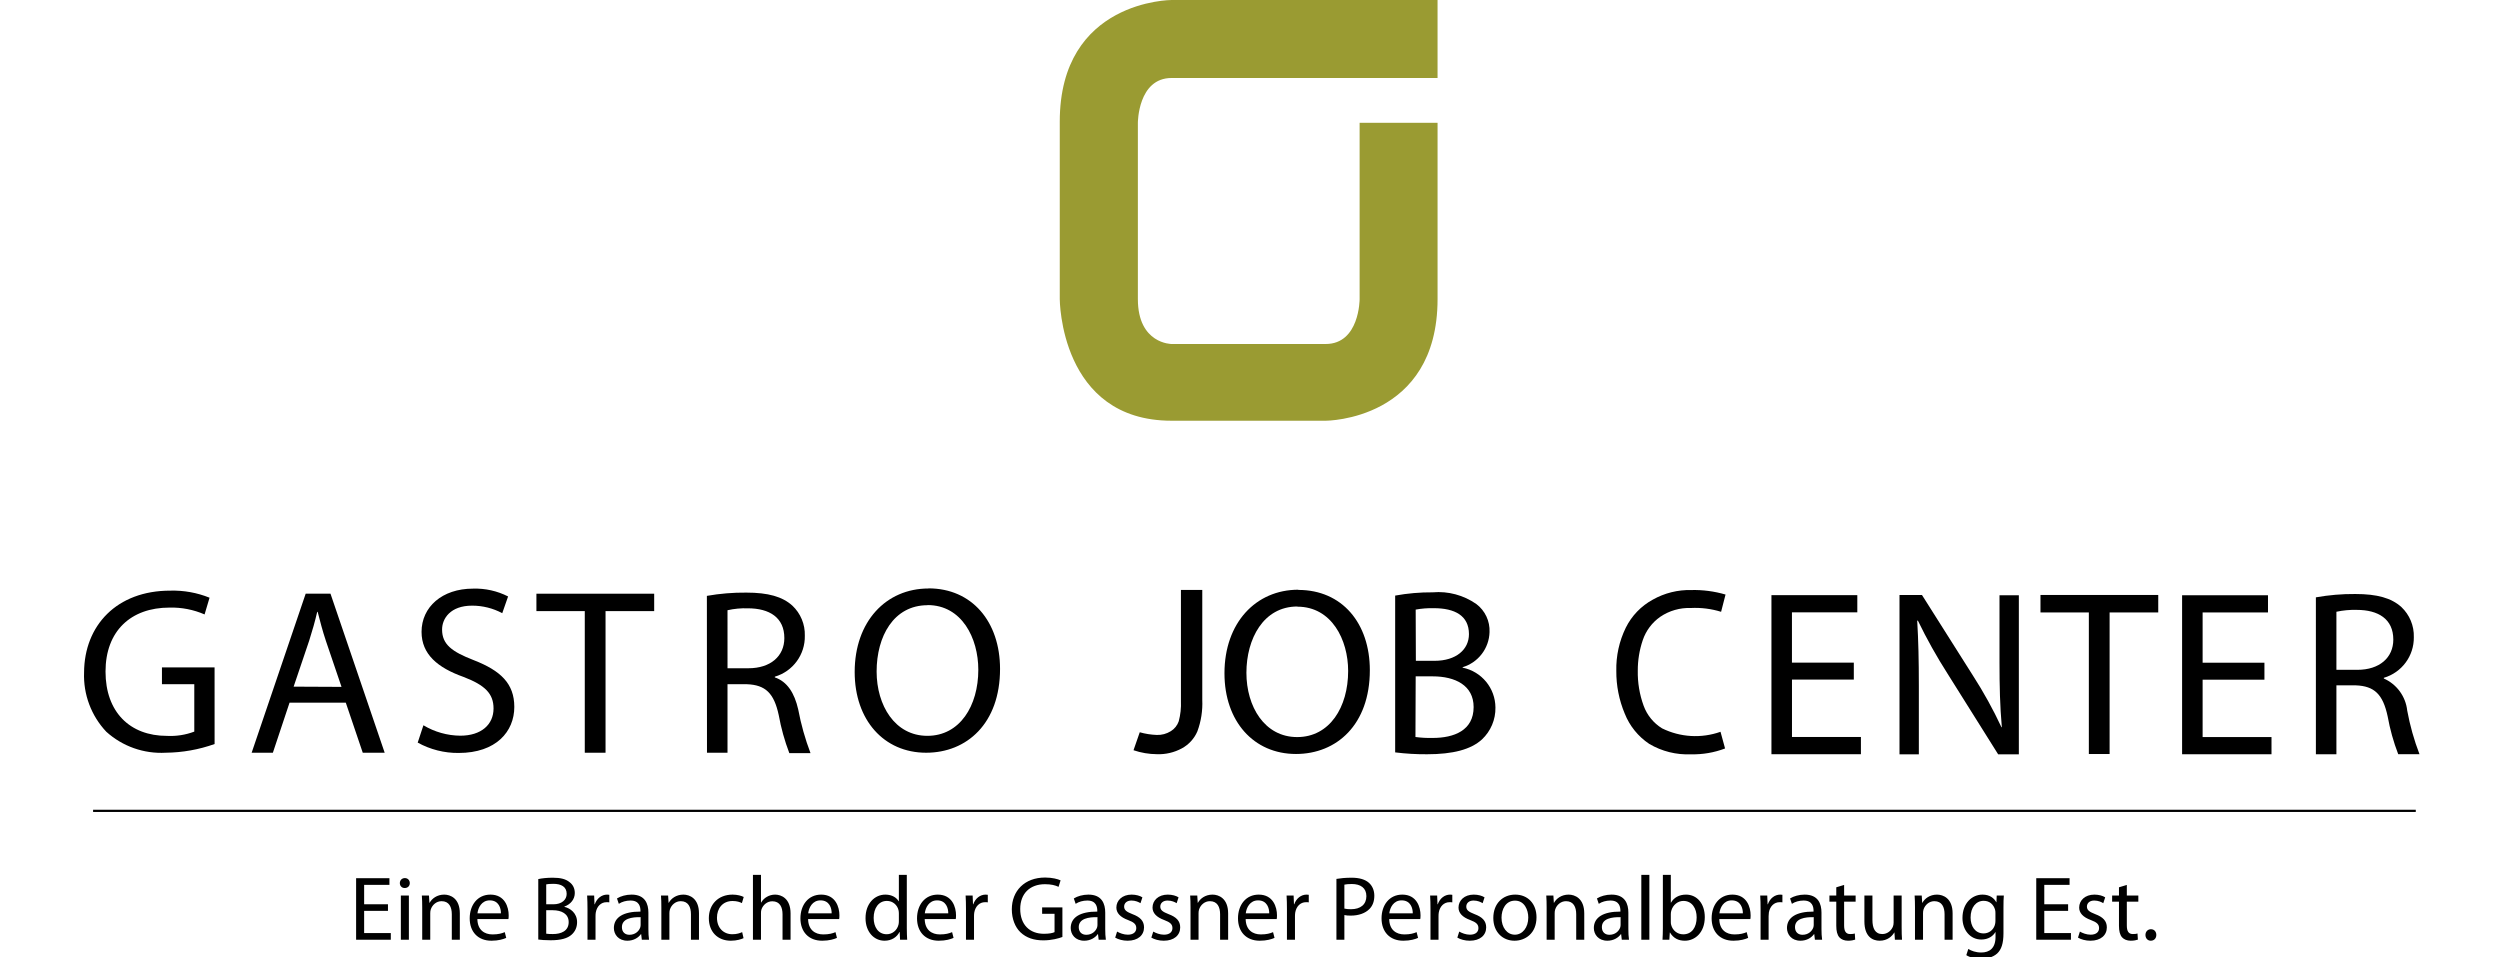
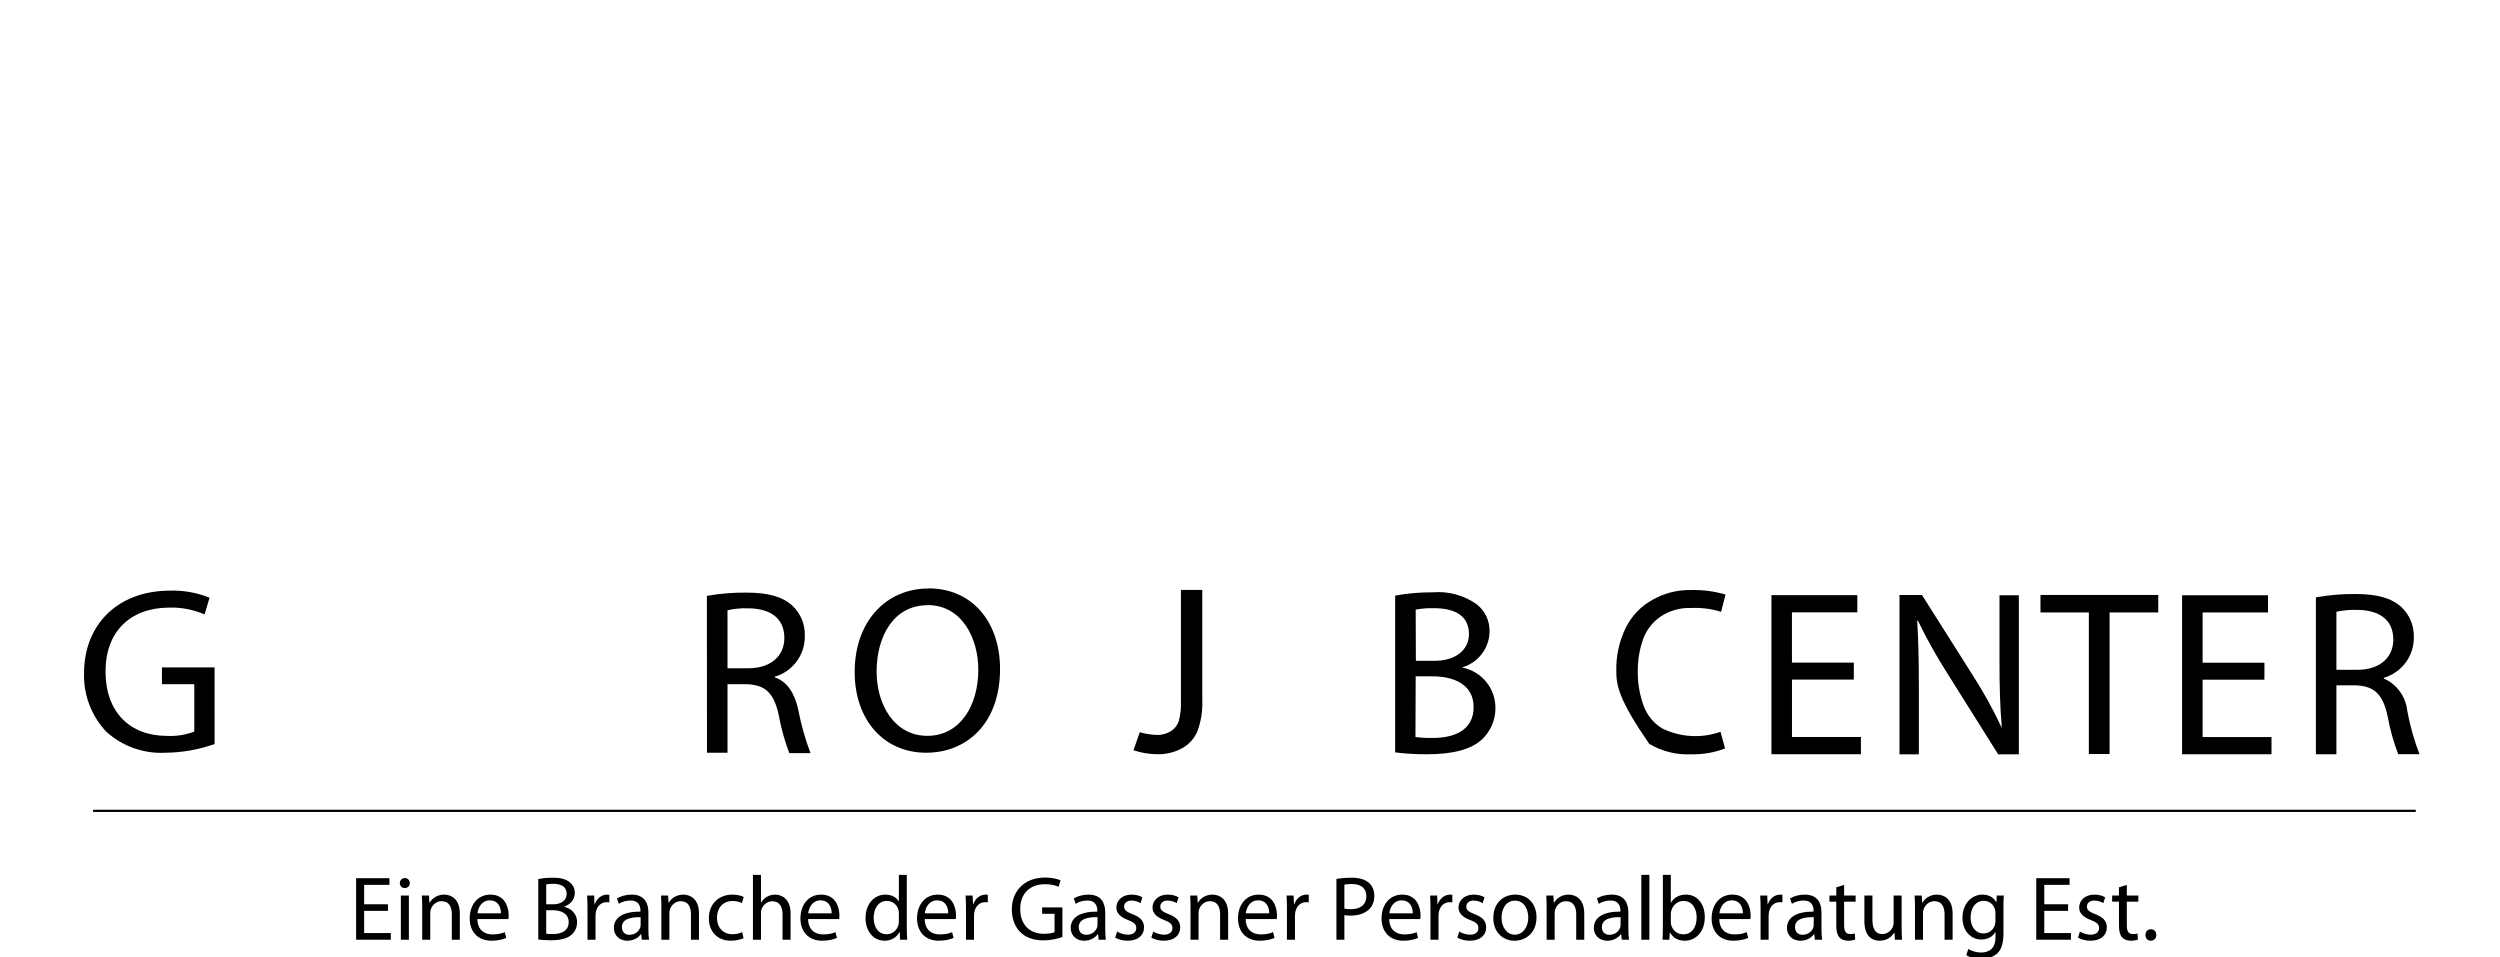
<svg xmlns="http://www.w3.org/2000/svg" width="282px" height="108px" viewBox="0 0 282 108" version="1.1">
  <title>logo_gastro_job_center_w_text</title>
  <desc>Created with Sketch.</desc>
  <defs />
  <g id="Page-1" stroke="none" stroke-width="1" fill="none" fill-rule="evenodd">
    <g id="logo_gastro_job_center_w_text">
      <g id="G" transform="translate(119, 0)" fill-rule="nonzero" fill="#9A9B32">
-         <path d="M43.156,8.806 L43.156,0 L13.157,0 C13.157,0 0.541,0 0.541,13.726 L0.541,33.738 C0.541,33.738 0.541,47.458 13.152,47.458 L30.545,47.458 C30.545,47.458 43.157,47.458 43.157,33.732 L43.157,13.85 L34.365,13.85 L34.365,33.751 C34.365,33.751 34.365,38.803 30.533,38.803 L13.157,38.803 C13.157,38.803 9.352,38.803 9.352,33.738 L9.352,13.856 C9.352,13.856 9.352,8.797 13.157,8.797 L43.162,8.797" id="Shape" />
-       </g>
+         </g>
      <path d="M24.204,75.285 L18.268,75.285 L18.268,77.176 L21.916,77.176 L21.916,82.526 C20.931,82.898 19.88,83.062 18.829,83.007 C14.647,83.007 11.903,80.315 11.903,75.751 C11.903,71.187 14.753,68.536 19.119,68.536 C20.478,68.501 21.829,68.765 23.077,69.308 L23.637,67.421 C22.228,66.852 20.717,66.581 19.198,66.624 C13.185,66.624 9.509,70.535 9.483,75.858 C9.389,78.331 10.292,80.738 11.989,82.539 C13.819,84.194 16.235,85.046 18.698,84.907 C20.576,84.889 22.437,84.557 24.206,83.925 L24.204,75.285 Z" id="Shape" fill="#000000" fill-rule="nonzero" />
-       <path d="M33.122,77.454 L34.877,72.263 C35.227,71.168 35.536,70.08 35.78,69.018 L35.833,69.018 C36.103,70.054 36.367,71.122 36.769,72.316 L38.524,77.48 L33.122,77.454 Z M39.006,79.262 L40.919,84.908 L43.392,84.908 L37.278,66.967 L34.481,66.967 L28.386,84.908 L30.78,84.908 L32.66,79.262 L39.006,79.262 Z" id="Shape" fill="#000000" fill-rule="nonzero" />
-       <path d="M47.118,83.766 C48.53,84.548 50.121,84.95 51.735,84.934 C55.963,84.934 58.014,82.513 58.014,79.742 C58.014,77.103 56.47,75.647 53.436,74.465 C50.963,73.509 49.867,72.684 49.867,71.009 C49.867,69.781 50.797,68.317 53.251,68.317 C54.438,68.315 55.608,68.607 56.654,69.168 L57.313,67.281 C56.09,66.657 54.728,66.352 53.355,66.398 C49.866,66.398 47.551,68.476 47.551,71.273 C47.551,73.798 49.359,75.315 52.287,76.358 C54.715,77.289 55.671,78.245 55.671,79.918 C55.671,81.732 54.285,82.986 51.918,82.986 C50.453,82.972 49.018,82.566 47.762,81.811 L47.118,83.766 Z" id="Shape" fill="#000000" fill-rule="nonzero" />
      <polygon id="Shape" fill="#000000" fill-rule="nonzero" points="255.428 74.754 248.455 74.754 248.455 69.084 255.829 69.084 255.829 67.145 246.141 67.145 246.141 85.08 256.225 85.08 256.225 83.14 248.455 83.14 248.455 76.669 255.428 76.669" />
      <path d="M263.547,69.006 C264.299,68.844 265.068,68.774 265.836,68.795 C268.283,68.795 269.965,69.83 269.965,72.145 C269.965,74.196 268.395,75.556 265.915,75.556 L263.547,75.556 L263.547,69.006 Z M261.233,85.083 L263.547,85.083 L263.547,77.307 L265.731,77.307 C267.834,77.387 268.792,78.316 269.325,80.796 C269.588,82.258 269.988,83.691 270.52,85.077 L272.92,85.077 C272.308,83.483 271.844,81.836 271.535,80.157 C271.365,78.565 270.359,77.185 268.896,76.536 L268.896,76.457 C270.923,75.862 272.306,73.991 272.28,71.879 C272.321,70.592 271.807,69.349 270.868,68.468 C269.746,67.459 268.151,67.004 265.677,67.004 C264.187,66.992 262.699,67.118 261.231,67.38 L261.233,85.083 Z" id="Shape" fill="#000000" fill-rule="nonzero" />
      <path d="M82.063,68.834 C82.813,68.665 83.582,68.592 84.352,68.617 C86.799,68.617 88.474,69.659 88.474,71.975 C88.474,74.025 86.904,75.378 84.431,75.378 L82.064,75.378 L82.063,68.834 Z M79.748,84.911 L82.063,84.911 L82.063,77.18 L84.246,77.18 C86.35,77.259 87.307,78.188 87.841,80.663 C88.105,82.125 88.505,83.561 89.035,84.95 L91.424,84.95 C90.819,83.353 90.355,81.707 90.039,80.029 C89.617,78.163 88.792,76.883 87.4,76.409 L87.4,76.33 C89.441,75.732 90.828,73.84 90.784,71.713 C90.824,70.429 90.31,69.189 89.372,68.31 C88.251,67.301 86.655,66.846 84.181,66.846 C82.691,66.832 81.203,66.955 79.736,67.214 L79.748,84.911 Z" id="Shape" fill="#000000" fill-rule="nonzero" />
      <path d="M43.763,102.004 L41.075,102.004 L41.075,99.81 L43.928,99.81 L43.928,99.058 L40.169,99.058 L40.169,106 L44.083,106 L44.083,105.248 L41.075,105.248 L41.075,102.745 L43.763,102.745 L43.763,102.004 Z M46.122,106 L46.122,101.015 L45.216,101.015 L45.216,106 L46.122,106 Z M45.669,99.047 C45.329,99.047 45.102,99.305 45.102,99.614 C45.102,99.923 45.319,100.17 45.648,100.17 C46.009,100.17 46.225,99.923 46.225,99.614 C46.225,99.295 45.998,99.047 45.669,99.047 Z M47.626,106 L48.532,106 L48.532,103.003 C48.532,102.848 48.553,102.694 48.594,102.58 C48.759,102.076 49.222,101.653 49.809,101.653 C50.664,101.653 50.963,102.323 50.963,103.126 L50.963,106 L51.869,106 L51.869,103.034 C51.869,101.324 50.798,100.912 50.108,100.912 C49.284,100.912 48.707,101.375 48.46,101.839 L48.439,101.839 L48.388,101.015 L47.585,101.015 C47.615,101.427 47.626,101.839 47.626,102.364 L47.626,106 Z M57.349,103.672 L53.847,103.672 C53.868,104.898 54.64,105.403 55.557,105.403 C56.206,105.403 56.607,105.289 56.937,105.145 L57.102,105.794 C56.782,105.938 56.226,106.113 55.433,106.113 C53.898,106.113 52.982,105.094 52.982,103.59 C52.982,102.086 53.868,100.912 55.32,100.912 C56.958,100.912 57.38,102.333 57.38,103.25 C57.38,103.435 57.37,103.569 57.349,103.672 Z M53.857,103.023 L56.504,103.023 C56.515,102.457 56.267,101.561 55.248,101.561 C54.321,101.561 53.929,102.395 53.857,103.023 Z M60.717,105.979 L60.717,99.161 C61.108,99.068 61.737,99.006 62.355,99.006 C63.251,99.006 63.828,99.161 64.25,99.511 C64.61,99.779 64.837,100.191 64.837,100.737 C64.837,101.416 64.384,102.004 63.663,102.261 L63.663,102.292 C64.322,102.447 65.095,102.992 65.095,104.022 C65.095,104.62 64.858,105.083 64.497,105.413 C64.023,105.856 63.241,106.062 62.108,106.062 C61.49,106.062 61.016,106.021 60.717,105.979 Z M61.613,99.758 L61.613,102.004 L62.427,102.004 C63.364,102.004 63.92,101.499 63.92,100.829 C63.92,100.026 63.313,99.696 62.406,99.696 C61.994,99.696 61.757,99.727 61.613,99.758 Z M61.613,102.673 L61.613,105.32 C61.799,105.351 62.046,105.361 62.365,105.361 C63.292,105.361 64.147,105.022 64.147,104.012 C64.147,103.075 63.333,102.673 62.355,102.673 L61.613,102.673 Z M66.269,106 L67.175,106 L67.175,103.343 C67.175,103.198 67.185,103.044 67.206,102.92 C67.33,102.24 67.783,101.767 68.421,101.767 C68.545,101.767 68.638,101.767 68.73,101.787 L68.73,100.932 C68.648,100.922 68.576,100.912 68.483,100.912 C67.876,100.912 67.319,101.334 67.093,102.004 L67.062,102.004 L67.021,101.015 L66.228,101.015 C66.258,101.478 66.269,101.983 66.269,102.57 L66.269,106 Z M73.139,102.941 L73.139,104.805 C73.139,105.238 73.159,105.66 73.211,106 L72.397,106 L72.325,105.372 L72.294,105.372 C72.016,105.763 71.481,106.113 70.77,106.113 C69.76,106.113 69.245,105.403 69.245,104.682 C69.245,103.477 70.317,102.817 72.243,102.828 L72.243,102.725 C72.243,102.323 72.129,101.571 71.11,101.581 C70.636,101.581 70.152,101.715 69.802,101.952 L69.596,101.344 C70.008,101.087 70.615,100.912 71.244,100.912 C72.768,100.912 73.139,101.952 73.139,102.941 Z M72.263,104.321 L72.263,103.456 C71.275,103.435 70.152,103.61 70.152,104.579 C70.152,105.176 70.543,105.444 70.996,105.444 C71.656,105.444 72.078,105.032 72.222,104.609 C72.253,104.507 72.263,104.403 72.263,104.321 Z M74.601,106 L75.508,106 L75.508,103.003 C75.508,102.848 75.528,102.694 75.57,102.58 C75.734,102.076 76.198,101.653 76.785,101.653 C77.64,101.653 77.939,102.323 77.939,103.126 L77.939,106 L78.845,106 L78.845,103.034 C78.845,101.324 77.774,100.912 77.084,100.912 C76.26,100.912 75.683,101.375 75.436,101.839 L75.415,101.839 L75.364,101.015 L74.56,101.015 C74.591,101.427 74.601,101.839 74.601,102.364 L74.601,106 Z M83.717,105.145 C83.459,105.258 83.12,105.382 82.605,105.382 C81.616,105.382 80.874,104.671 80.874,103.518 C80.874,102.488 81.492,101.633 82.635,101.633 C83.13,101.633 83.47,101.756 83.686,101.87 L83.892,101.18 C83.645,101.046 83.171,100.912 82.635,100.912 C81.008,100.912 79.957,102.034 79.957,103.569 C79.957,105.094 80.936,106.113 82.44,106.113 C83.109,106.113 83.635,105.938 83.871,105.825 L83.717,105.145 Z M84.932,106 L85.839,106 L85.839,102.992 C85.839,102.828 85.849,102.694 85.901,102.56 C86.076,102.076 86.529,101.664 87.116,101.664 C87.971,101.664 88.27,102.333 88.27,103.137 L88.27,106 L89.176,106 L89.176,103.034 C89.176,101.324 88.105,100.912 87.435,100.912 C87.095,100.912 86.776,101.004 86.508,101.159 C86.23,101.314 86.004,101.55 85.859,101.808 L85.839,101.808 L85.839,98.687 L84.932,98.687 L84.932,106 Z M94.656,103.672 L91.154,103.672 C91.174,104.898 91.947,105.403 92.863,105.403 C93.512,105.403 93.914,105.289 94.244,105.145 L94.408,105.794 C94.089,105.938 93.533,106.113 92.74,106.113 C91.205,106.113 90.288,105.094 90.288,103.59 C90.288,102.086 91.174,100.912 92.626,100.912 C94.264,100.912 94.686,102.333 94.686,103.25 C94.686,103.435 94.676,103.569 94.656,103.672 Z M91.164,103.023 L93.811,103.023 C93.821,102.457 93.574,101.561 92.554,101.561 C91.627,101.561 91.236,102.395 91.164,103.023 Z M101.392,98.687 L102.288,98.687 L102.288,104.713 C102.288,105.155 102.308,105.66 102.329,106 L101.526,106 L101.484,105.135 L101.454,105.135 C101.186,105.691 100.588,106.113 99.775,106.113 C98.57,106.113 97.632,105.094 97.632,103.579 C97.622,101.921 98.662,100.912 99.867,100.912 C100.64,100.912 101.145,101.272 101.371,101.664 L101.392,101.664 L101.392,98.687 Z M101.392,103.909 L101.392,103.044 C101.392,102.931 101.381,102.776 101.351,102.663 C101.217,102.096 100.722,101.623 100.042,101.623 C99.105,101.623 98.549,102.447 98.549,103.538 C98.549,104.548 99.054,105.382 100.022,105.382 C100.63,105.382 101.186,104.97 101.351,104.3 C101.381,104.177 101.392,104.053 101.392,103.909 Z M107.809,103.672 L104.307,103.672 C104.327,104.898 105.1,105.403 106.016,105.403 C106.665,105.403 107.067,105.289 107.397,105.145 L107.561,105.794 C107.242,105.938 106.686,106.113 105.893,106.113 C104.358,106.113 103.441,105.094 103.441,103.59 C103.441,102.086 104.327,100.912 105.78,100.912 C107.417,100.912 107.84,102.333 107.84,103.25 C107.84,103.435 107.829,103.569 107.809,103.672 Z M104.317,103.023 L106.964,103.023 C106.974,102.457 106.727,101.561 105.707,101.561 C104.78,101.561 104.389,102.395 104.317,103.023 Z M108.962,106 L109.869,106 L109.869,103.343 C109.869,103.198 109.879,103.044 109.9,102.92 C110.023,102.24 110.476,101.767 111.115,101.767 C111.239,101.767 111.331,101.767 111.424,101.787 L111.424,100.932 C111.342,100.922 111.269,100.912 111.177,100.912 C110.569,100.912 110.013,101.334 109.786,102.004 L109.755,102.004 L109.714,101.015 L108.921,101.015 C108.952,101.478 108.962,101.983 108.962,102.57 L108.962,106 Z M119.839,102.354 L117.552,102.354 L117.552,103.075 L118.953,103.075 L118.953,105.145 C118.747,105.248 118.346,105.331 117.758,105.331 C116.131,105.331 115.081,104.29 115.081,102.529 C115.081,100.788 116.183,99.738 117.872,99.738 C118.572,99.738 119.036,99.861 119.406,100.036 L119.633,99.305 C119.334,99.161 118.696,98.986 117.892,98.986 C115.565,98.986 114.133,100.5 114.133,102.57 C114.133,103.652 114.504,104.579 115.101,105.155 C115.781,105.804 116.646,106.072 117.697,106.072 C118.634,106.072 119.437,105.846 119.839,105.691 L119.839,102.354 Z M124.67,102.941 L124.67,104.805 C124.67,105.238 124.69,105.66 124.742,106 L123.928,106 L123.856,105.372 L123.825,105.372 C123.547,105.763 123.011,106.113 122.301,106.113 C121.291,106.113 120.776,105.403 120.776,104.682 C120.776,103.477 121.848,102.817 123.774,102.828 L123.774,102.725 C123.774,102.323 123.66,101.571 122.641,101.581 C122.167,101.581 121.683,101.715 121.333,101.952 L121.127,101.344 C121.539,101.087 122.146,100.912 122.775,100.912 C124.299,100.912 124.67,101.952 124.67,102.941 Z M123.794,104.321 L123.794,103.456 C122.805,103.435 121.683,103.61 121.683,104.579 C121.683,105.176 122.074,105.444 122.527,105.444 C123.187,105.444 123.609,105.032 123.753,104.609 C123.784,104.507 123.794,104.403 123.794,104.321 Z M125.793,105.763 C126.143,105.969 126.647,106.113 127.193,106.113 C128.357,106.113 129.047,105.495 129.047,104.609 C129.047,103.868 128.594,103.435 127.739,103.116 C127.09,102.859 126.802,102.673 126.802,102.261 C126.802,101.89 127.09,101.581 127.626,101.581 C128.089,101.581 128.45,101.756 128.646,101.88 L128.862,101.221 C128.594,101.046 128.151,100.912 127.647,100.912 C126.586,100.912 125.926,101.571 125.926,102.374 C125.926,102.972 126.349,103.456 127.255,103.785 C127.914,104.033 128.172,104.259 128.172,104.692 C128.172,105.114 127.863,105.433 127.214,105.433 C126.761,105.433 126.287,105.248 126.009,105.083 L125.793,105.763 Z M129.871,105.763 C130.221,105.969 130.726,106.113 131.272,106.113 C132.436,106.113 133.126,105.495 133.126,104.609 C133.126,103.868 132.673,103.435 131.818,103.116 C131.169,102.859 130.881,102.673 130.881,102.261 C130.881,101.89 131.169,101.581 131.705,101.581 C132.168,101.581 132.529,101.756 132.724,101.88 L132.941,101.221 C132.673,101.046 132.23,100.912 131.725,100.912 C130.664,100.912 130.005,101.571 130.005,102.374 C130.005,102.972 130.428,103.456 131.334,103.785 C131.993,104.033 132.251,104.259 132.251,104.692 C132.251,105.114 131.942,105.433 131.293,105.433 C130.839,105.433 130.366,105.248 130.088,105.083 L129.871,105.763 Z M134.29,106 L135.196,106 L135.196,103.003 C135.196,102.848 135.217,102.694 135.258,102.58 C135.423,102.076 135.887,101.653 136.474,101.653 C137.328,101.653 137.627,102.323 137.627,103.126 L137.627,106 L138.534,106 L138.534,103.034 C138.534,101.324 137.462,100.912 136.772,100.912 C135.948,100.912 135.371,101.375 135.124,101.839 L135.104,101.839 L135.052,101.015 L134.249,101.015 C134.28,101.427 134.29,101.839 134.29,102.364 L134.29,106 Z M144.013,103.672 L140.511,103.672 C140.532,104.898 141.304,105.403 142.221,105.403 C142.87,105.403 143.272,105.289 143.601,105.145 L143.766,105.794 C143.447,105.938 142.891,106.113 142.097,106.113 C140.563,106.113 139.646,105.094 139.646,103.59 C139.646,102.086 140.532,100.912 141.984,100.912 C143.622,100.912 144.044,102.333 144.044,103.25 C144.044,103.435 144.034,103.569 144.013,103.672 Z M140.522,103.023 L143.169,103.023 C143.179,102.457 142.932,101.561 141.912,101.561 C140.985,101.561 140.594,102.395 140.522,103.023 Z M145.167,106 L146.073,106 L146.073,103.343 C146.073,103.198 146.083,103.044 146.104,102.92 C146.228,102.24 146.681,101.767 147.32,101.767 C147.443,101.767 147.536,101.767 147.629,101.787 L147.629,100.932 C147.546,100.922 147.474,100.912 147.381,100.912 C146.774,100.912 146.217,101.334 145.991,102.004 L145.96,102.004 L145.919,101.015 L145.126,101.015 C145.156,101.478 145.167,101.983 145.167,102.57 L145.167,106 Z M150.749,106 L150.749,99.14 C151.182,99.068 151.749,99.006 152.47,99.006 C153.355,99.006 154.004,99.212 154.416,99.583 C154.787,99.913 155.024,100.417 155.024,101.035 C155.024,101.664 154.839,102.158 154.488,102.519 C154.004,103.023 153.242,103.281 152.367,103.281 C152.099,103.281 151.851,103.27 151.645,103.219 L151.645,106 L150.749,106 Z M151.645,99.789 L151.645,102.488 C151.841,102.539 152.088,102.56 152.387,102.56 C153.469,102.56 154.128,102.024 154.128,101.087 C154.128,100.16 153.469,99.717 152.49,99.717 C152.099,99.717 151.8,99.748 151.645,99.789 Z M160.205,103.672 L156.703,103.672 C156.723,104.898 157.496,105.403 158.413,105.403 C159.061,105.403 159.463,105.289 159.793,105.145 L159.958,105.794 C159.638,105.938 159.082,106.113 158.289,106.113 C156.754,106.113 155.838,105.094 155.838,103.59 C155.838,102.086 156.723,100.912 158.176,100.912 C159.813,100.912 160.236,102.333 160.236,103.25 C160.236,103.435 160.225,103.569 160.205,103.672 Z M156.713,103.023 L159.36,103.023 C159.37,102.457 159.123,101.561 158.104,101.561 C157.177,101.561 156.785,102.395 156.713,103.023 Z M161.358,106 L162.265,106 L162.265,103.343 C162.265,103.198 162.275,103.044 162.296,102.92 C162.419,102.24 162.873,101.767 163.511,101.767 C163.635,101.767 163.727,101.767 163.82,101.787 L163.82,100.932 C163.738,100.922 163.666,100.912 163.573,100.912 C162.965,100.912 162.409,101.334 162.182,102.004 L162.151,102.004 L162.11,101.015 L161.317,101.015 C161.348,101.478 161.358,101.983 161.358,102.57 L161.358,106 Z M164.387,105.763 C164.737,105.969 165.242,106.113 165.787,106.113 C166.951,106.113 167.641,105.495 167.641,104.609 C167.641,103.868 167.188,103.435 166.333,103.116 C165.684,102.859 165.396,102.673 165.396,102.261 C165.396,101.89 165.684,101.581 166.22,101.581 C166.684,101.581 167.044,101.756 167.24,101.88 L167.456,101.221 C167.188,101.046 166.745,100.912 166.241,100.912 C165.18,100.912 164.52,101.571 164.52,102.374 C164.52,102.972 164.943,103.456 165.849,103.785 C166.508,104.033 166.766,104.259 166.766,104.692 C166.766,105.114 166.457,105.433 165.808,105.433 C165.355,105.433 164.881,105.248 164.603,105.083 L164.387,105.763 Z M170.917,100.912 C172.349,100.912 173.317,101.952 173.317,103.466 C173.317,105.31 172.029,106.113 170.834,106.113 C169.495,106.113 168.445,105.124 168.445,103.549 C168.445,101.89 169.547,100.912 170.917,100.912 Z M170.896,101.592 C169.835,101.592 169.372,102.58 169.372,103.518 C169.372,104.609 169.99,105.433 170.876,105.433 C171.741,105.433 172.39,104.62 172.39,103.497 C172.39,102.653 171.967,101.592 170.896,101.592 Z M174.46,106 L175.366,106 L175.366,103.003 C175.366,102.848 175.387,102.694 175.428,102.58 C175.593,102.076 176.057,101.653 176.644,101.653 C177.499,101.653 177.797,102.323 177.797,103.126 L177.797,106 L178.704,106 L178.704,103.034 C178.704,101.324 177.632,100.912 176.942,100.912 C176.118,100.912 175.542,101.375 175.294,101.839 L175.274,101.839 L175.222,101.015 L174.419,101.015 C174.45,101.427 174.46,101.839 174.46,102.364 L174.46,106 Z M183.679,102.941 L183.679,104.805 C183.679,105.238 183.699,105.66 183.751,106 L182.937,106 L182.865,105.372 L182.834,105.372 C182.556,105.763 182.02,106.113 181.31,106.113 C180.3,106.113 179.785,105.403 179.785,104.682 C179.785,103.477 180.856,102.817 182.782,102.828 L182.782,102.725 C182.782,102.323 182.669,101.571 181.649,101.581 C181.176,101.581 180.692,101.715 180.341,101.952 L180.135,101.344 C180.547,101.087 181.155,100.912 181.783,100.912 C183.308,100.912 183.679,101.952 183.679,102.941 Z M182.803,104.321 L182.803,103.456 C181.814,103.435 180.692,103.61 180.692,104.579 C180.692,105.176 181.083,105.444 181.536,105.444 C182.195,105.444 182.618,105.032 182.762,104.609 C182.793,104.507 182.803,104.403 182.803,104.321 Z M185.141,106 L186.048,106 L186.048,98.687 L185.141,98.687 L185.141,106 Z M187.572,104.713 L187.572,98.687 L188.468,98.687 L188.468,101.818 L188.489,101.818 C188.808,101.262 189.385,100.912 190.188,100.912 C191.434,100.912 192.3,101.942 192.3,103.446 C192.3,105.228 191.167,106.113 190.054,106.113 C189.333,106.113 188.756,105.835 188.375,105.186 L188.355,105.186 L188.303,106 L187.531,106 C187.551,105.66 187.572,105.155 187.572,104.713 Z M188.468,103.116 L188.468,104.002 C188.468,104.115 188.478,104.228 188.509,104.331 C188.674,104.96 189.21,105.392 189.869,105.392 C190.827,105.392 191.383,104.62 191.383,103.477 C191.383,102.477 190.868,101.623 189.889,101.623 C189.282,101.623 188.705,102.055 188.52,102.735 C188.489,102.848 188.468,102.972 188.468,103.116 Z M197.439,103.672 L193.937,103.672 C193.958,104.898 194.73,105.403 195.647,105.403 C196.296,105.403 196.698,105.289 197.027,105.145 L197.192,105.794 C196.873,105.938 196.317,106.113 195.524,106.113 C193.989,106.113 193.072,105.094 193.072,103.59 C193.072,102.086 193.958,100.912 195.41,100.912 C197.048,100.912 197.47,102.333 197.47,103.25 C197.47,103.435 197.46,103.569 197.439,103.672 Z M193.948,103.023 L196.595,103.023 C196.605,102.457 196.358,101.561 195.338,101.561 C194.411,101.561 194.02,102.395 193.948,103.023 Z M198.593,106 L199.499,106 L199.499,103.343 C199.499,103.198 199.51,103.044 199.53,102.92 C199.654,102.24 200.107,101.767 200.746,101.767 C200.869,101.767 200.962,101.767 201.055,101.787 L201.055,100.932 C200.972,100.922 200.9,100.912 200.807,100.912 C200.2,100.912 199.644,101.334 199.417,102.004 L199.386,102.004 L199.345,101.015 L198.552,101.015 C198.583,101.478 198.593,101.983 198.593,102.57 L198.593,106 Z M205.463,102.941 L205.463,104.805 C205.463,105.238 205.484,105.66 205.535,106 L204.721,106 L204.649,105.372 L204.618,105.372 C204.34,105.763 203.805,106.113 203.094,106.113 C202.085,106.113 201.57,105.403 201.57,104.682 C201.57,103.477 202.641,102.817 204.567,102.828 L204.567,102.725 C204.567,102.323 204.454,101.571 203.434,101.581 C202.96,101.581 202.476,101.715 202.126,101.952 L201.92,101.344 C202.332,101.087 202.94,100.912 203.568,100.912 C205.092,100.912 205.463,101.952 205.463,102.941 Z M204.588,104.321 L204.588,103.456 C203.599,103.435 202.476,103.61 202.476,104.579 C202.476,105.176 202.867,105.444 203.321,105.444 C203.98,105.444 204.402,105.032 204.546,104.609 C204.577,104.507 204.588,104.403 204.588,104.321 Z M207.132,100.088 L207.132,101.015 L206.359,101.015 L206.359,101.705 L207.132,101.705 L207.132,104.424 C207.132,105.011 207.235,105.454 207.482,105.732 C207.698,105.969 208.038,106.113 208.46,106.113 C208.811,106.113 209.089,106.052 209.264,105.99 L209.223,105.3 C209.089,105.341 208.944,105.361 208.697,105.361 C208.193,105.361 208.017,105.011 208.017,104.393 L208.017,101.705 L209.315,101.705 L209.315,101.015 L208.017,101.015 L208.017,99.82 L207.132,100.088 Z M214.506,101.015 L213.6,101.015 L213.6,104.064 C213.6,104.239 213.569,104.403 213.518,104.527 C213.353,104.939 212.931,105.361 212.323,105.361 C211.509,105.361 211.21,104.713 211.21,103.765 L211.21,101.015 L210.304,101.015 L210.304,103.93 C210.304,105.67 211.241,106.113 212.024,106.113 C212.91,106.113 213.446,105.588 213.672,105.186 L213.693,105.186 L213.744,106 L214.548,106 C214.517,105.609 214.506,105.155 214.506,104.63 L214.506,101.015 Z M216.01,106 L216.917,106 L216.917,103.003 C216.917,102.848 216.937,102.694 216.978,102.58 C217.143,102.076 217.607,101.653 218.194,101.653 C219.049,101.653 219.347,102.323 219.347,103.126 L219.347,106 L220.254,106 L220.254,103.034 C220.254,101.324 219.183,100.912 218.493,100.912 C217.669,100.912 217.092,101.375 216.845,101.839 L216.824,101.839 L216.772,101.015 L215.969,101.015 C216,101.427 216.01,101.839 216.01,102.364 L216.01,106 Z M225.991,102.374 L225.991,105.269 C225.991,106.422 225.754,107.112 225.28,107.555 C224.786,107.998 224.085,108.153 223.457,108.153 C222.86,108.153 222.201,108.008 221.799,107.741 L222.025,107.04 C222.355,107.257 222.87,107.442 223.488,107.442 C224.415,107.442 225.095,106.958 225.095,105.691 L225.095,105.145 L225.074,105.145 C224.806,105.609 224.261,105.979 223.488,105.979 C222.252,105.979 221.366,104.929 221.366,103.549 C221.366,101.859 222.468,100.912 223.622,100.912 C224.487,100.912 224.951,101.355 225.177,101.767 L225.198,101.767 L225.229,101.015 L226.032,101.015 C226.001,101.365 225.991,101.777 225.991,102.374 Z M225.085,103.878 L225.085,102.982 C225.085,102.828 225.074,102.694 225.033,102.58 C224.868,102.045 224.436,101.612 223.766,101.612 C222.901,101.612 222.283,102.344 222.283,103.497 C222.283,104.476 222.788,105.289 223.756,105.289 C224.322,105.289 224.827,104.939 225.012,104.362 C225.064,104.208 225.085,104.033 225.085,103.878 Z M233.283,102.004 L230.595,102.004 L230.595,99.81 L233.448,99.81 L233.448,99.058 L229.689,99.058 L229.689,106 L233.603,106 L233.603,105.248 L230.595,105.248 L230.595,102.745 L233.283,102.745 L233.283,102.004 Z M234.396,105.763 C234.746,105.969 235.251,106.113 235.797,106.113 C236.96,106.113 237.651,105.495 237.651,104.609 C237.651,103.868 237.197,103.435 236.342,103.116 C235.694,102.859 235.405,102.673 235.405,102.261 C235.405,101.89 235.694,101.581 236.229,101.581 C236.693,101.581 237.053,101.756 237.249,101.88 L237.465,101.221 C237.197,101.046 236.754,100.912 236.25,100.912 C235.189,100.912 234.53,101.571 234.53,102.374 C234.53,102.972 234.952,103.456 235.858,103.785 C236.518,104.033 236.775,104.259 236.775,104.692 C236.775,105.114 236.466,105.433 235.817,105.433 C235.364,105.433 234.89,105.248 234.612,105.083 L234.396,105.763 Z M239.02,100.088 L239.02,101.015 L238.248,101.015 L238.248,101.705 L239.02,101.705 L239.02,104.424 C239.02,105.011 239.123,105.454 239.371,105.732 C239.587,105.969 239.927,106.113 240.349,106.113 C240.699,106.113 240.977,106.052 241.153,105.99 L241.111,105.3 C240.977,105.341 240.833,105.361 240.586,105.361 C240.081,105.361 239.906,105.011 239.906,104.393 L239.906,101.705 L241.204,101.705 L241.204,101.015 L239.906,101.015 L239.906,99.82 L239.02,100.088 Z M242.605,106.113 C242.986,106.113 243.233,105.835 243.233,105.464 C243.233,105.083 242.986,104.816 242.625,104.816 C242.265,104.816 242.007,105.094 242.007,105.464 C242.007,105.835 242.255,106.113 242.605,106.113 Z" id="Eine-Branche-der-Gas" fill="#000000" />
      <path d="M104.634,68.253 C108.492,68.253 110.353,71.979 110.353,75.548 C110.353,79.618 108.275,83.002 104.608,83.002 C100.941,83.002 98.883,79.565 98.883,75.746 C98.883,71.788 100.796,68.267 104.634,68.267 L104.634,68.253 Z M104.739,66.381 C99.944,66.381 96.408,70.107 96.408,75.799 C96.408,81.227 99.706,84.908 104.468,84.908 C109.052,84.908 112.805,81.61 112.805,75.458 C112.805,70.121 109.633,66.368 104.738,66.368 L104.739,66.381 Z" id="Shape" fill="#000000" fill-rule="nonzero" />
-       <path d="M146.346,68.433 C150.204,68.433 152.071,72.153 152.071,75.688 C152.071,79.764 149.993,83.142 146.32,83.142 C142.647,83.142 140.595,79.711 140.595,75.886 C140.595,72.06 142.514,68.413 146.346,68.413 L146.346,68.433 Z M146.451,66.52 C141.665,66.52 138.12,70.247 138.12,75.946 C138.12,81.374 141.418,85.049 146.187,85.049 C150.765,85.049 154.518,81.751 154.518,75.599 C154.518,70.296 151.385,66.543 146.451,66.543 L146.451,66.52 Z" id="Shape" fill="#000000" fill-rule="nonzero" />
      <path d="M216.446,85.087 L216.446,77.409 C216.446,74.428 216.394,72.278 216.262,70.015 L216.342,70.015 C217.34,72.075 218.459,74.075 219.692,76.004 L225.391,85.086 L227.726,85.086 L227.726,67.146 L225.543,67.146 L225.543,74.655 C225.543,77.445 225.596,79.628 225.807,82.029 L225.763,82.029 C224.821,80.015 223.746,78.067 222.543,76.198 L216.799,67.116 L214.263,67.116 L214.263,85.087 L216.446,85.087 Z" id="Shape" fill="#000000" fill-rule="nonzero" />
      <path d="M159.689,68.762 C160.365,68.639 161.053,68.586 161.74,68.603 C164.081,68.603 165.698,69.428 165.698,71.532 C165.698,73.26 164.259,74.54 161.813,74.54 L159.71,74.54 L159.689,68.762 Z M159.689,76.293 L161.608,76.293 C164.134,76.293 166.225,77.302 166.225,79.757 C166.225,82.396 164.016,83.24 161.608,83.24 C160.958,83.255 160.308,83.22 159.663,83.134 L159.689,76.293 Z M157.374,84.869 C158.567,85.018 159.767,85.088 160.969,85.08 C163.897,85.08 165.922,84.546 167.169,83.404 C168.158,82.473 168.709,81.168 168.686,79.81 C168.673,77.623 167.129,75.746 164.986,75.312 L164.986,75.259 C166.746,74.733 167.969,73.137 168.02,71.301 C168.075,70.064 167.518,68.879 166.529,68.134 C165.094,67.131 163.352,66.664 161.608,66.815 C160.189,66.805 158.771,66.928 157.374,67.183 L157.374,84.869 Z" id="Shape" fill="#000000" fill-rule="nonzero" />
      <polygon id="Shape" fill="#000000" fill-rule="nonzero" points="209.11 74.745 202.131 74.745 202.131 69.072 209.505 69.072 209.505 67.133 199.819 67.133 199.819 85.076 209.911 85.076 209.911 83.131 202.135 83.131 202.135 76.657 209.11 76.657" />
      <polygon id="Shape" fill="#000000" fill-rule="nonzero" points="235.622 85.053 237.963 85.053 237.963 69.084 243.45 69.084 243.45 67.112 230.166 67.112 230.166 69.084 235.622 69.084" />
-       <polygon id="Shape" fill="#000000" fill-rule="nonzero" points="65.963 84.908 68.305 84.908 68.305 68.933 73.792 68.933 73.792 66.97 60.508 66.97 60.508 68.933 65.963 68.933" />
      <path d="M10.5,91.464 L272.5,91.464" id="Shape" stroke="#000000" stroke-width="0.25" />
      <path d="M128.564,82.599 C129.191,82.777 129.837,82.879 130.489,82.902 C131.04,82.921 131.584,82.776 132.053,82.486 C132.479,82.229 132.802,81.83 132.963,81.358 C133.16,80.614 133.243,79.845 133.209,79.076 L133.209,66.545 L135.617,66.545 L135.617,78.953 C135.671,80.161 135.482,81.367 135.063,82.501 C134.712,83.317 134.096,83.991 133.316,84.414 C132.453,84.883 131.48,85.11 130.499,85.073 C129.601,85.067 128.71,84.916 127.86,84.626 L128.564,82.599 Z" id="Shape" fill="#000000" fill-rule="nonzero" />
-       <path d="M194.588,84.427 C193.362,84.894 192.055,85.118 190.743,85.086 C189.093,85.16 187.456,84.752 186.034,83.911 C184.787,83.079 183.823,81.888 183.27,80.494 C182.632,78.972 182.309,77.336 182.32,75.686 C182.281,73.997 182.647,72.323 183.389,70.805 C184.055,69.461 185.119,68.355 186.437,67.639 C187.759,66.894 189.259,66.52 190.776,66.557 C192.083,66.525 193.387,66.697 194.641,67.065 L194.14,69.011 C193.037,68.67 191.884,68.525 190.731,68.582 C189.505,68.538 188.297,68.884 187.281,69.572 C186.356,70.217 185.663,71.142 185.303,72.21 C184.928,73.317 184.738,74.478 184.742,75.647 C184.716,76.995 184.939,78.337 185.401,79.605 C185.786,80.665 186.518,81.565 187.479,82.157 C189.535,83.171 191.913,83.311 194.074,82.546 L194.588,84.427 Z" id="Shape" fill="#000000" fill-rule="nonzero" />
+       <path d="M194.588,84.427 C193.362,84.894 192.055,85.118 190.743,85.086 C189.093,85.16 187.456,84.752 186.034,83.911 C182.632,78.972 182.309,77.336 182.32,75.686 C182.281,73.997 182.647,72.323 183.389,70.805 C184.055,69.461 185.119,68.355 186.437,67.639 C187.759,66.894 189.259,66.52 190.776,66.557 C192.083,66.525 193.387,66.697 194.641,67.065 L194.14,69.011 C193.037,68.67 191.884,68.525 190.731,68.582 C189.505,68.538 188.297,68.884 187.281,69.572 C186.356,70.217 185.663,71.142 185.303,72.21 C184.928,73.317 184.738,74.478 184.742,75.647 C184.716,76.995 184.939,78.337 185.401,79.605 C185.786,80.665 186.518,81.565 187.479,82.157 C189.535,83.171 191.913,83.311 194.074,82.546 L194.588,84.427 Z" id="Shape" fill="#000000" fill-rule="nonzero" />
    </g>
  </g>
</svg>